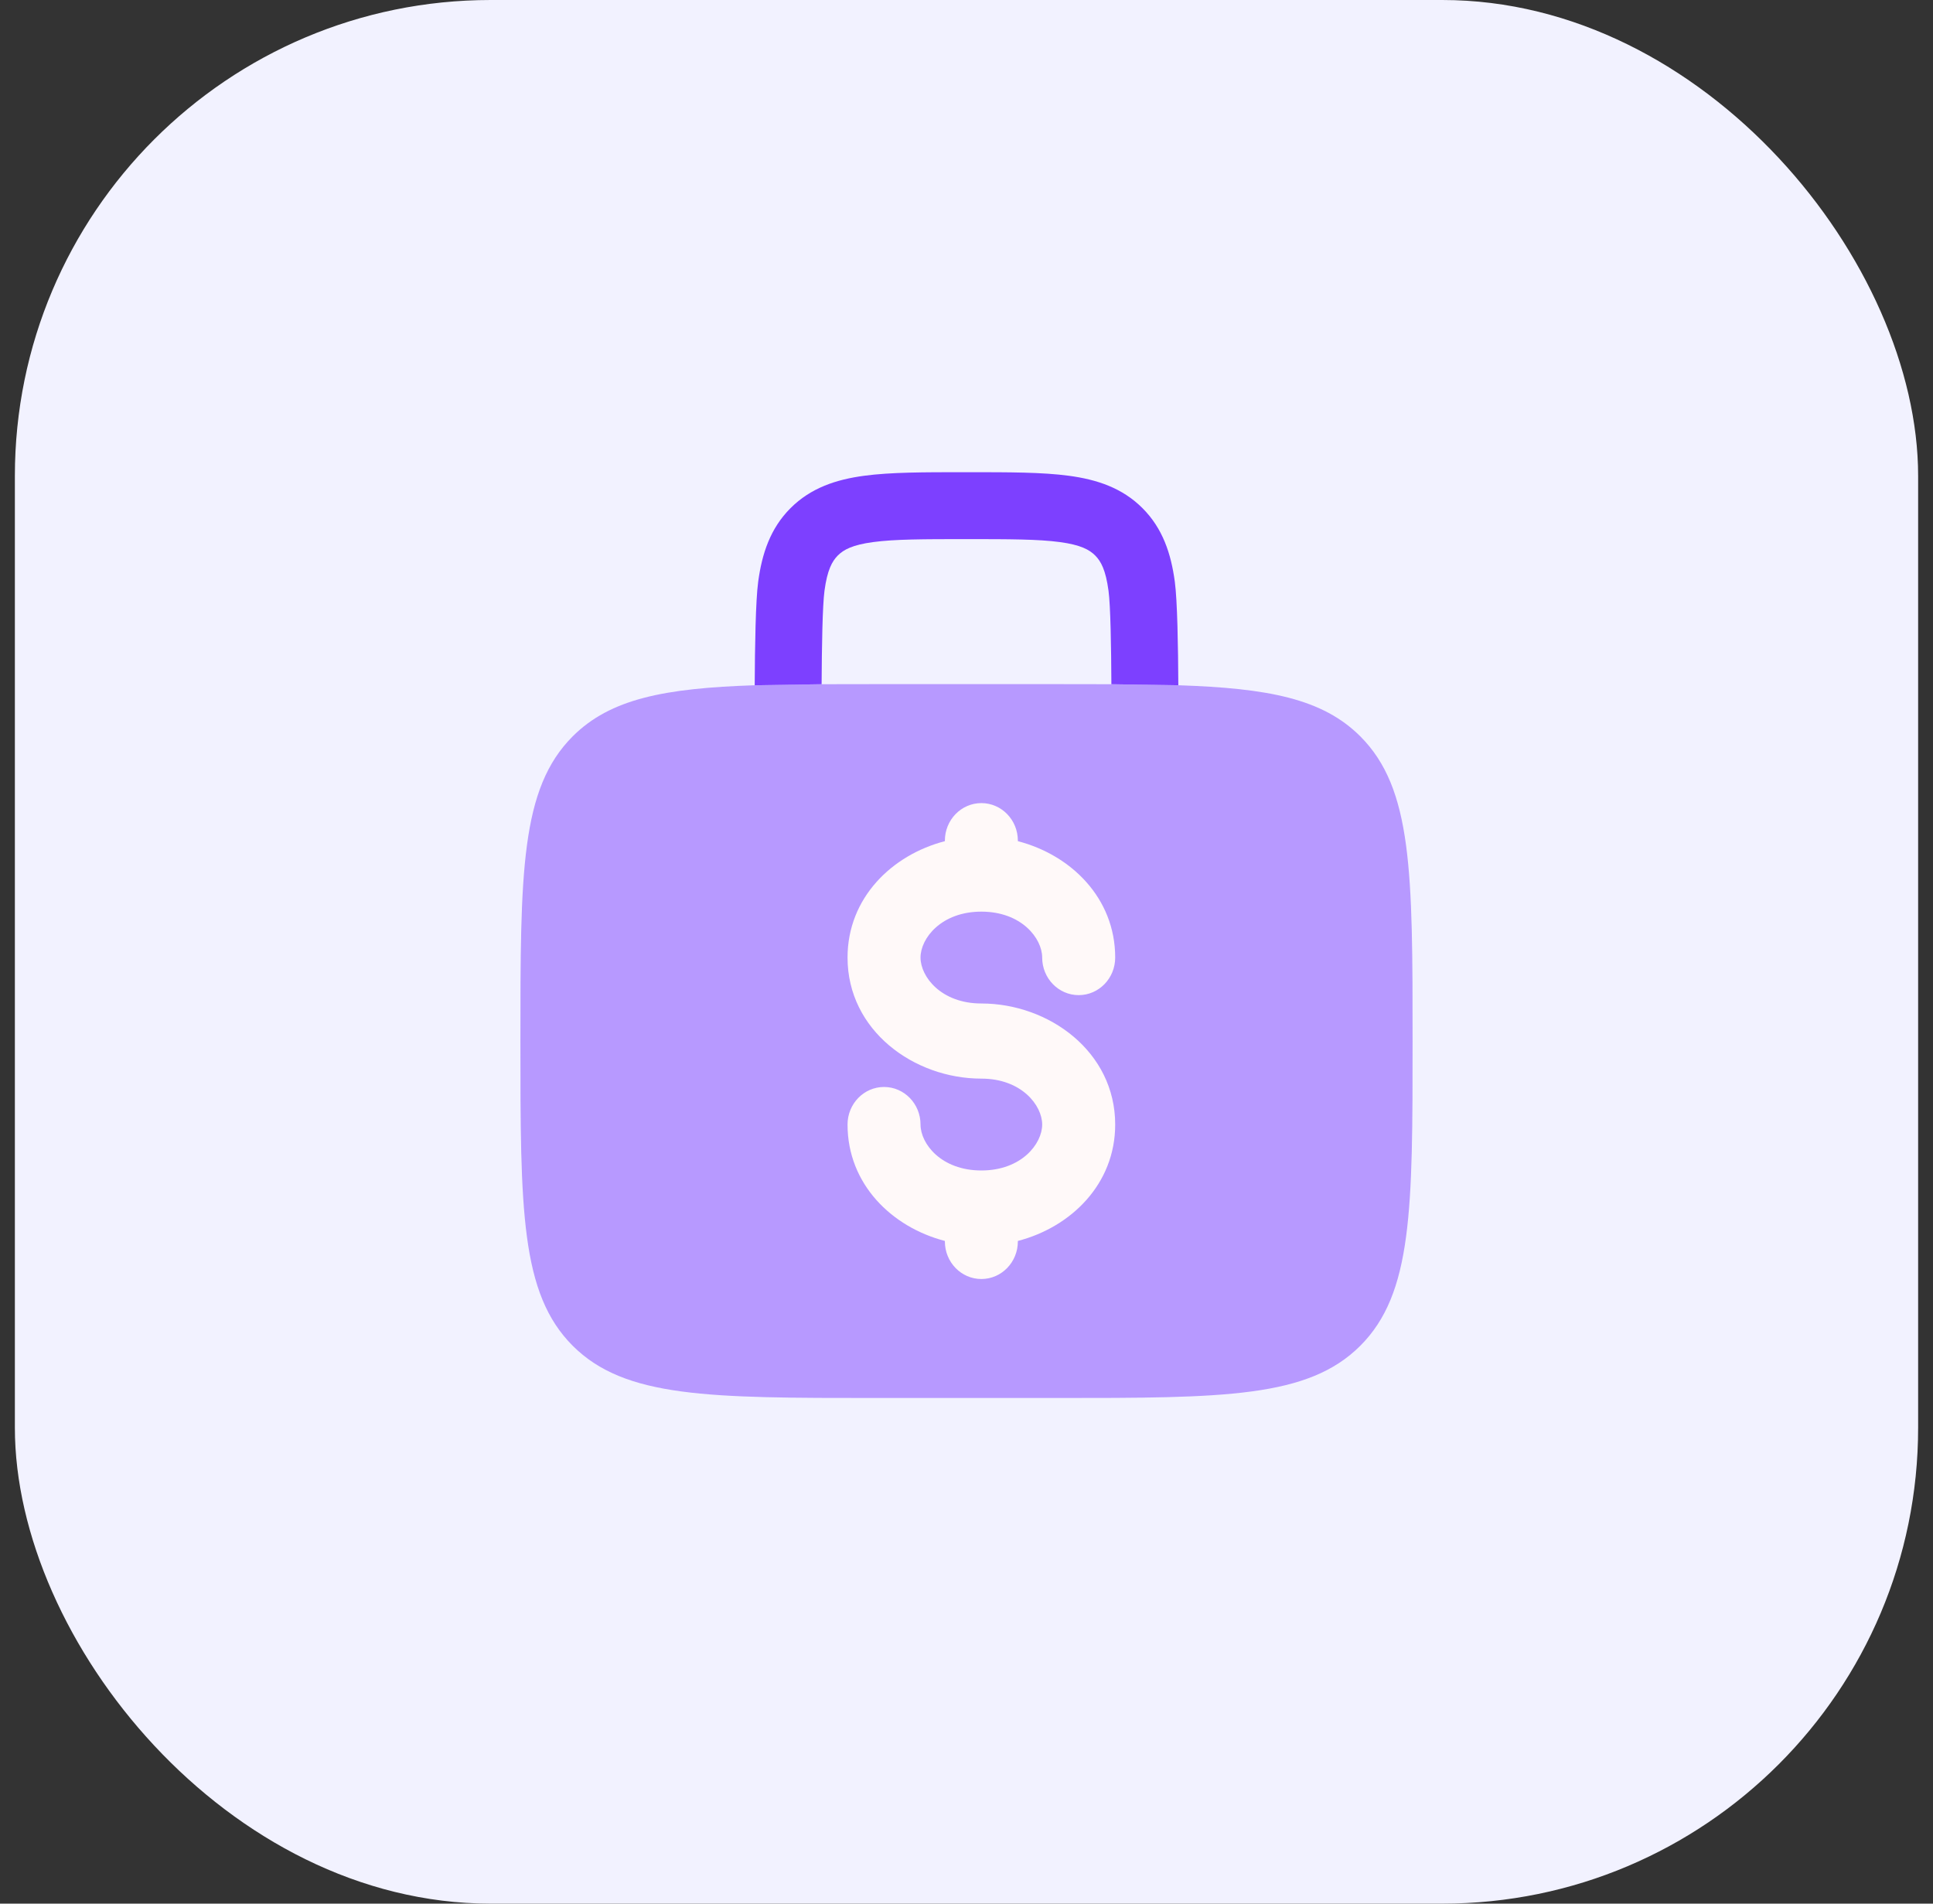
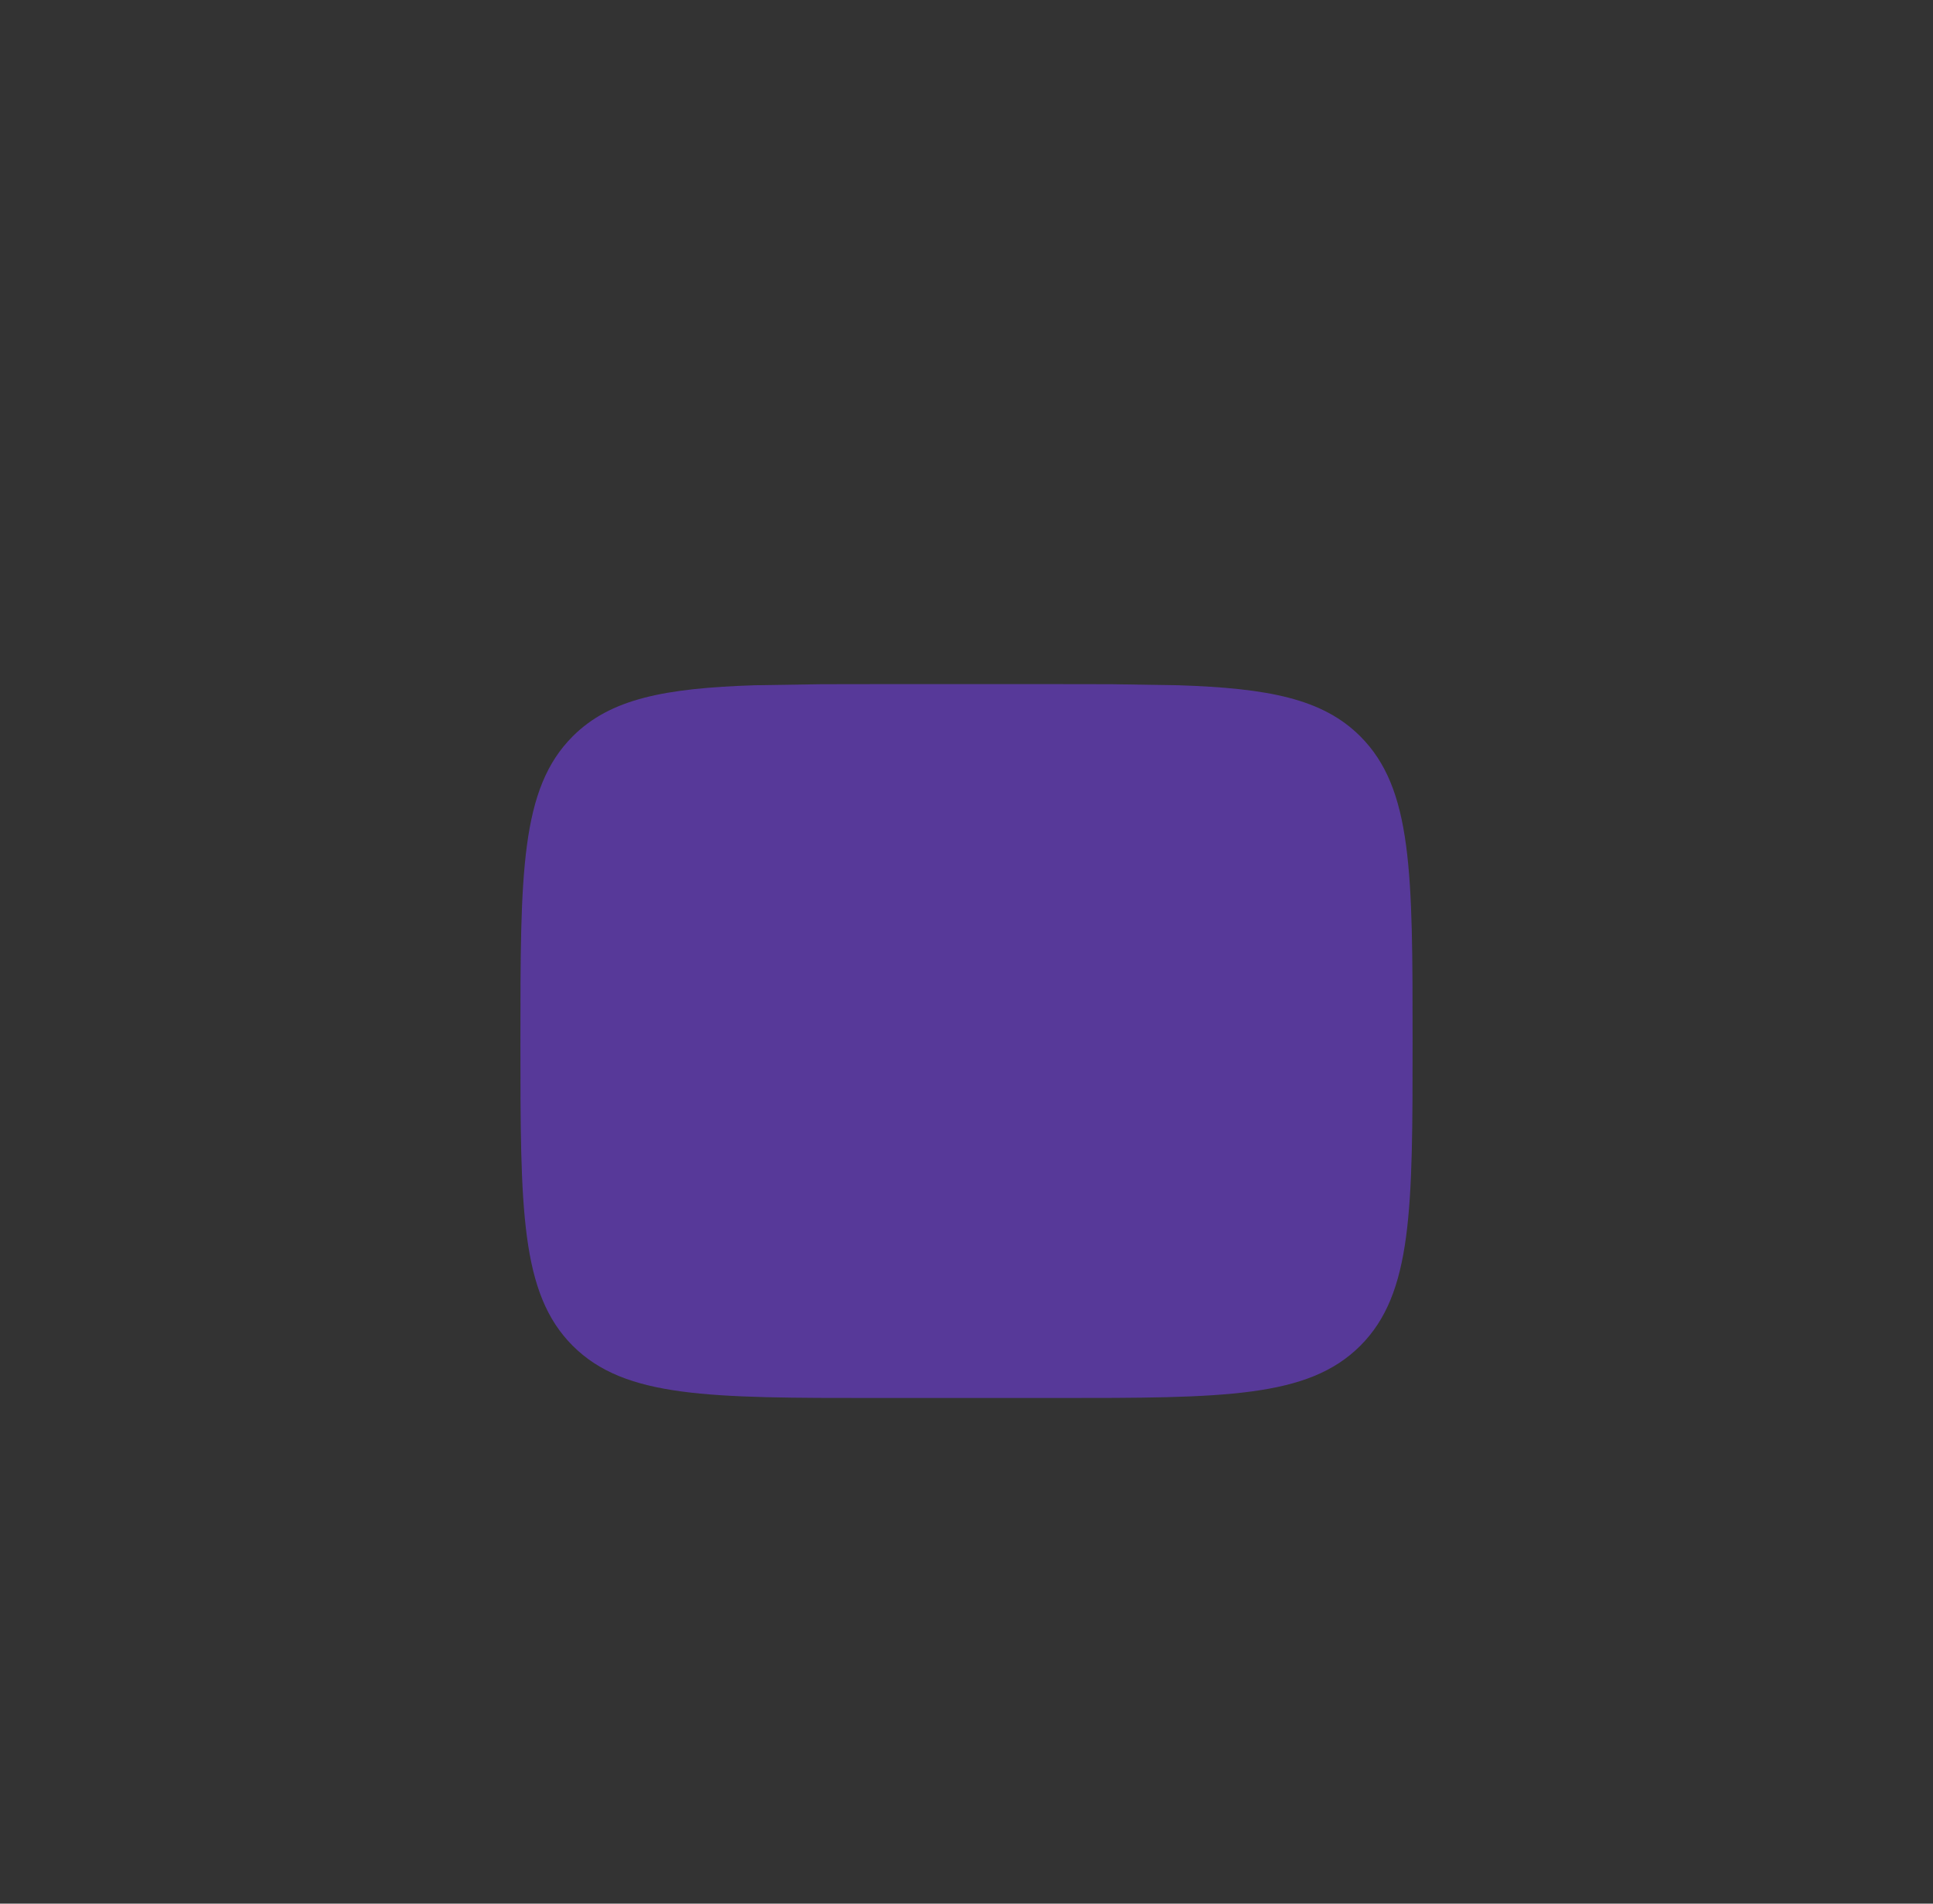
<svg xmlns="http://www.w3.org/2000/svg" width="65" height="64" viewBox="0 0 65 64" fill="none">
  <rect x="0" y="0" width="65" height="64" fill="#333333" stroke="none" />
-   <rect x="0.5" width="64" height="64" rx="16" fill="#F2F2FF" />
  <path opacity="0.5" d="M19.257 24.757C20.523 23.492 22.344 23.138 25.378 23.038L27.628 23.003C28.215 23 28.838 23 29.5 23H35.5C36.162 23 36.785 23 37.372 23.003L39.622 23.038C42.656 23.138 44.477 23.492 45.743 24.757C47.5 26.515 47.5 29.343 47.5 35C47.5 40.657 47.5 43.485 45.743 45.243C43.985 47 41.157 47 35.5 47H35.5H29.5H29.5C23.843 47 21.015 47 19.257 45.243C17.5 43.485 17.5 40.657 17.5 35C17.5 29.343 17.5 26.515 19.257 24.757Z" fill="#7D40FF" />
-   <path d="M34.227 28.263C34.227 27.566 33.678 27 33 27C32.322 27 31.773 27.566 31.773 28.263V28.28C29.991 28.742 28.5 30.188 28.5 32.193C28.5 34.647 30.734 36.263 33 36.263C34.349 36.263 35.045 37.16 35.045 37.807C35.045 38.454 34.349 39.351 33 39.351C31.651 39.351 30.954 38.454 30.954 37.807C30.954 37.109 30.405 36.544 29.727 36.544C29.049 36.544 28.5 37.109 28.5 37.807C28.5 39.812 29.991 41.258 31.773 41.72V41.737C31.773 42.434 32.322 43 33 43C33.678 43 34.227 42.434 34.227 41.737V41.72C36.009 41.258 37.5 39.812 37.5 37.807C37.5 35.353 35.266 33.737 33 33.737C31.651 33.737 30.954 32.84 30.954 32.193C30.954 31.546 31.651 30.649 33 30.649C34.349 30.649 35.045 31.546 35.045 32.193C35.045 32.891 35.595 33.456 36.273 33.456C36.95 33.456 37.5 32.891 37.5 32.193C37.5 30.188 36.009 28.742 34.227 28.28V28.263Z" fill="#FFF9F9" />
-   <path d="M32.578 15.875H32.422C31.075 15.875 29.951 15.875 29.058 15.995C28.117 16.122 27.267 16.4 26.583 17.083C25.9 17.766 25.622 18.617 25.495 19.558C25.409 20.198 25.385 21.727 25.378 23.038L27.628 23.003C27.635 21.733 27.657 20.366 27.725 19.858C27.818 19.166 27.979 18.87 28.174 18.674C28.37 18.479 28.666 18.318 29.358 18.225C30.083 18.127 31.054 18.125 32.5 18.125C33.946 18.125 34.918 18.127 35.642 18.225C36.334 18.318 36.631 18.479 36.826 18.674C37.022 18.87 37.182 19.166 37.275 19.858C37.344 20.366 37.365 21.733 37.372 23.003L39.623 23.038C39.616 21.727 39.591 20.198 39.505 19.558C39.379 18.617 39.1 17.766 38.417 17.083C37.734 16.4 36.884 16.122 35.942 15.995C35.05 15.875 33.926 15.875 32.578 15.875Z" fill="#7D40FF" />
</svg>